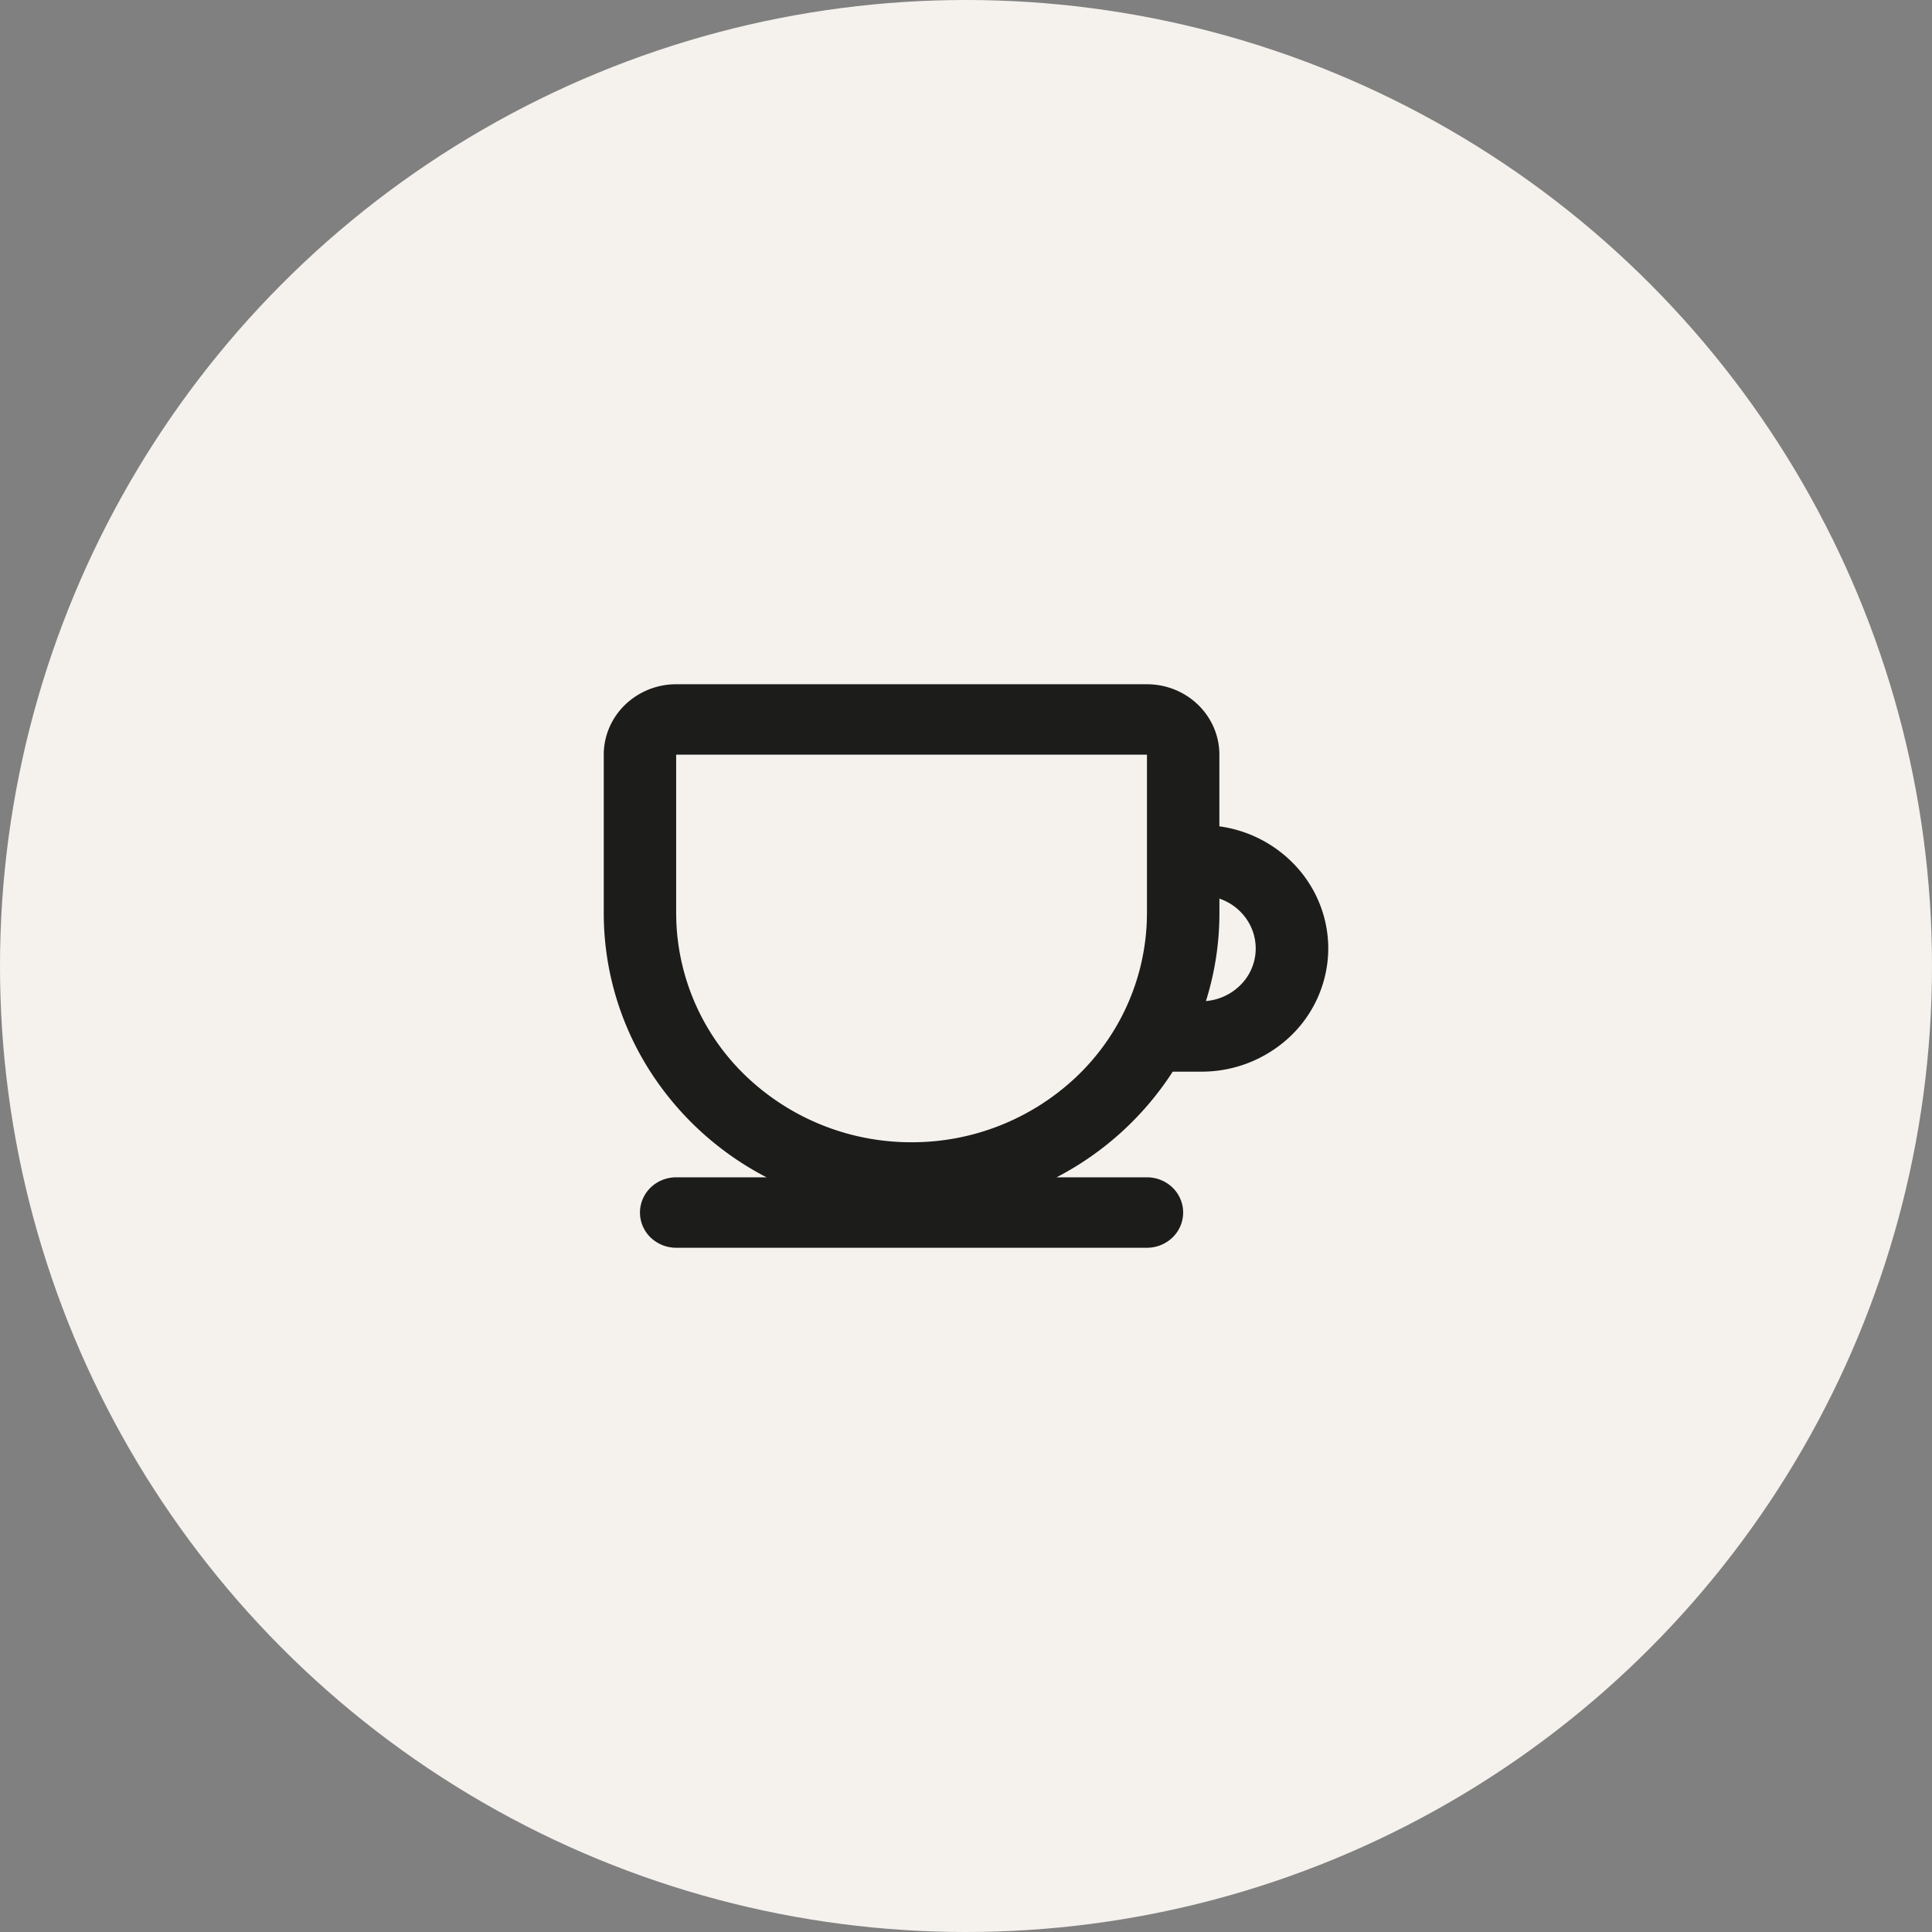
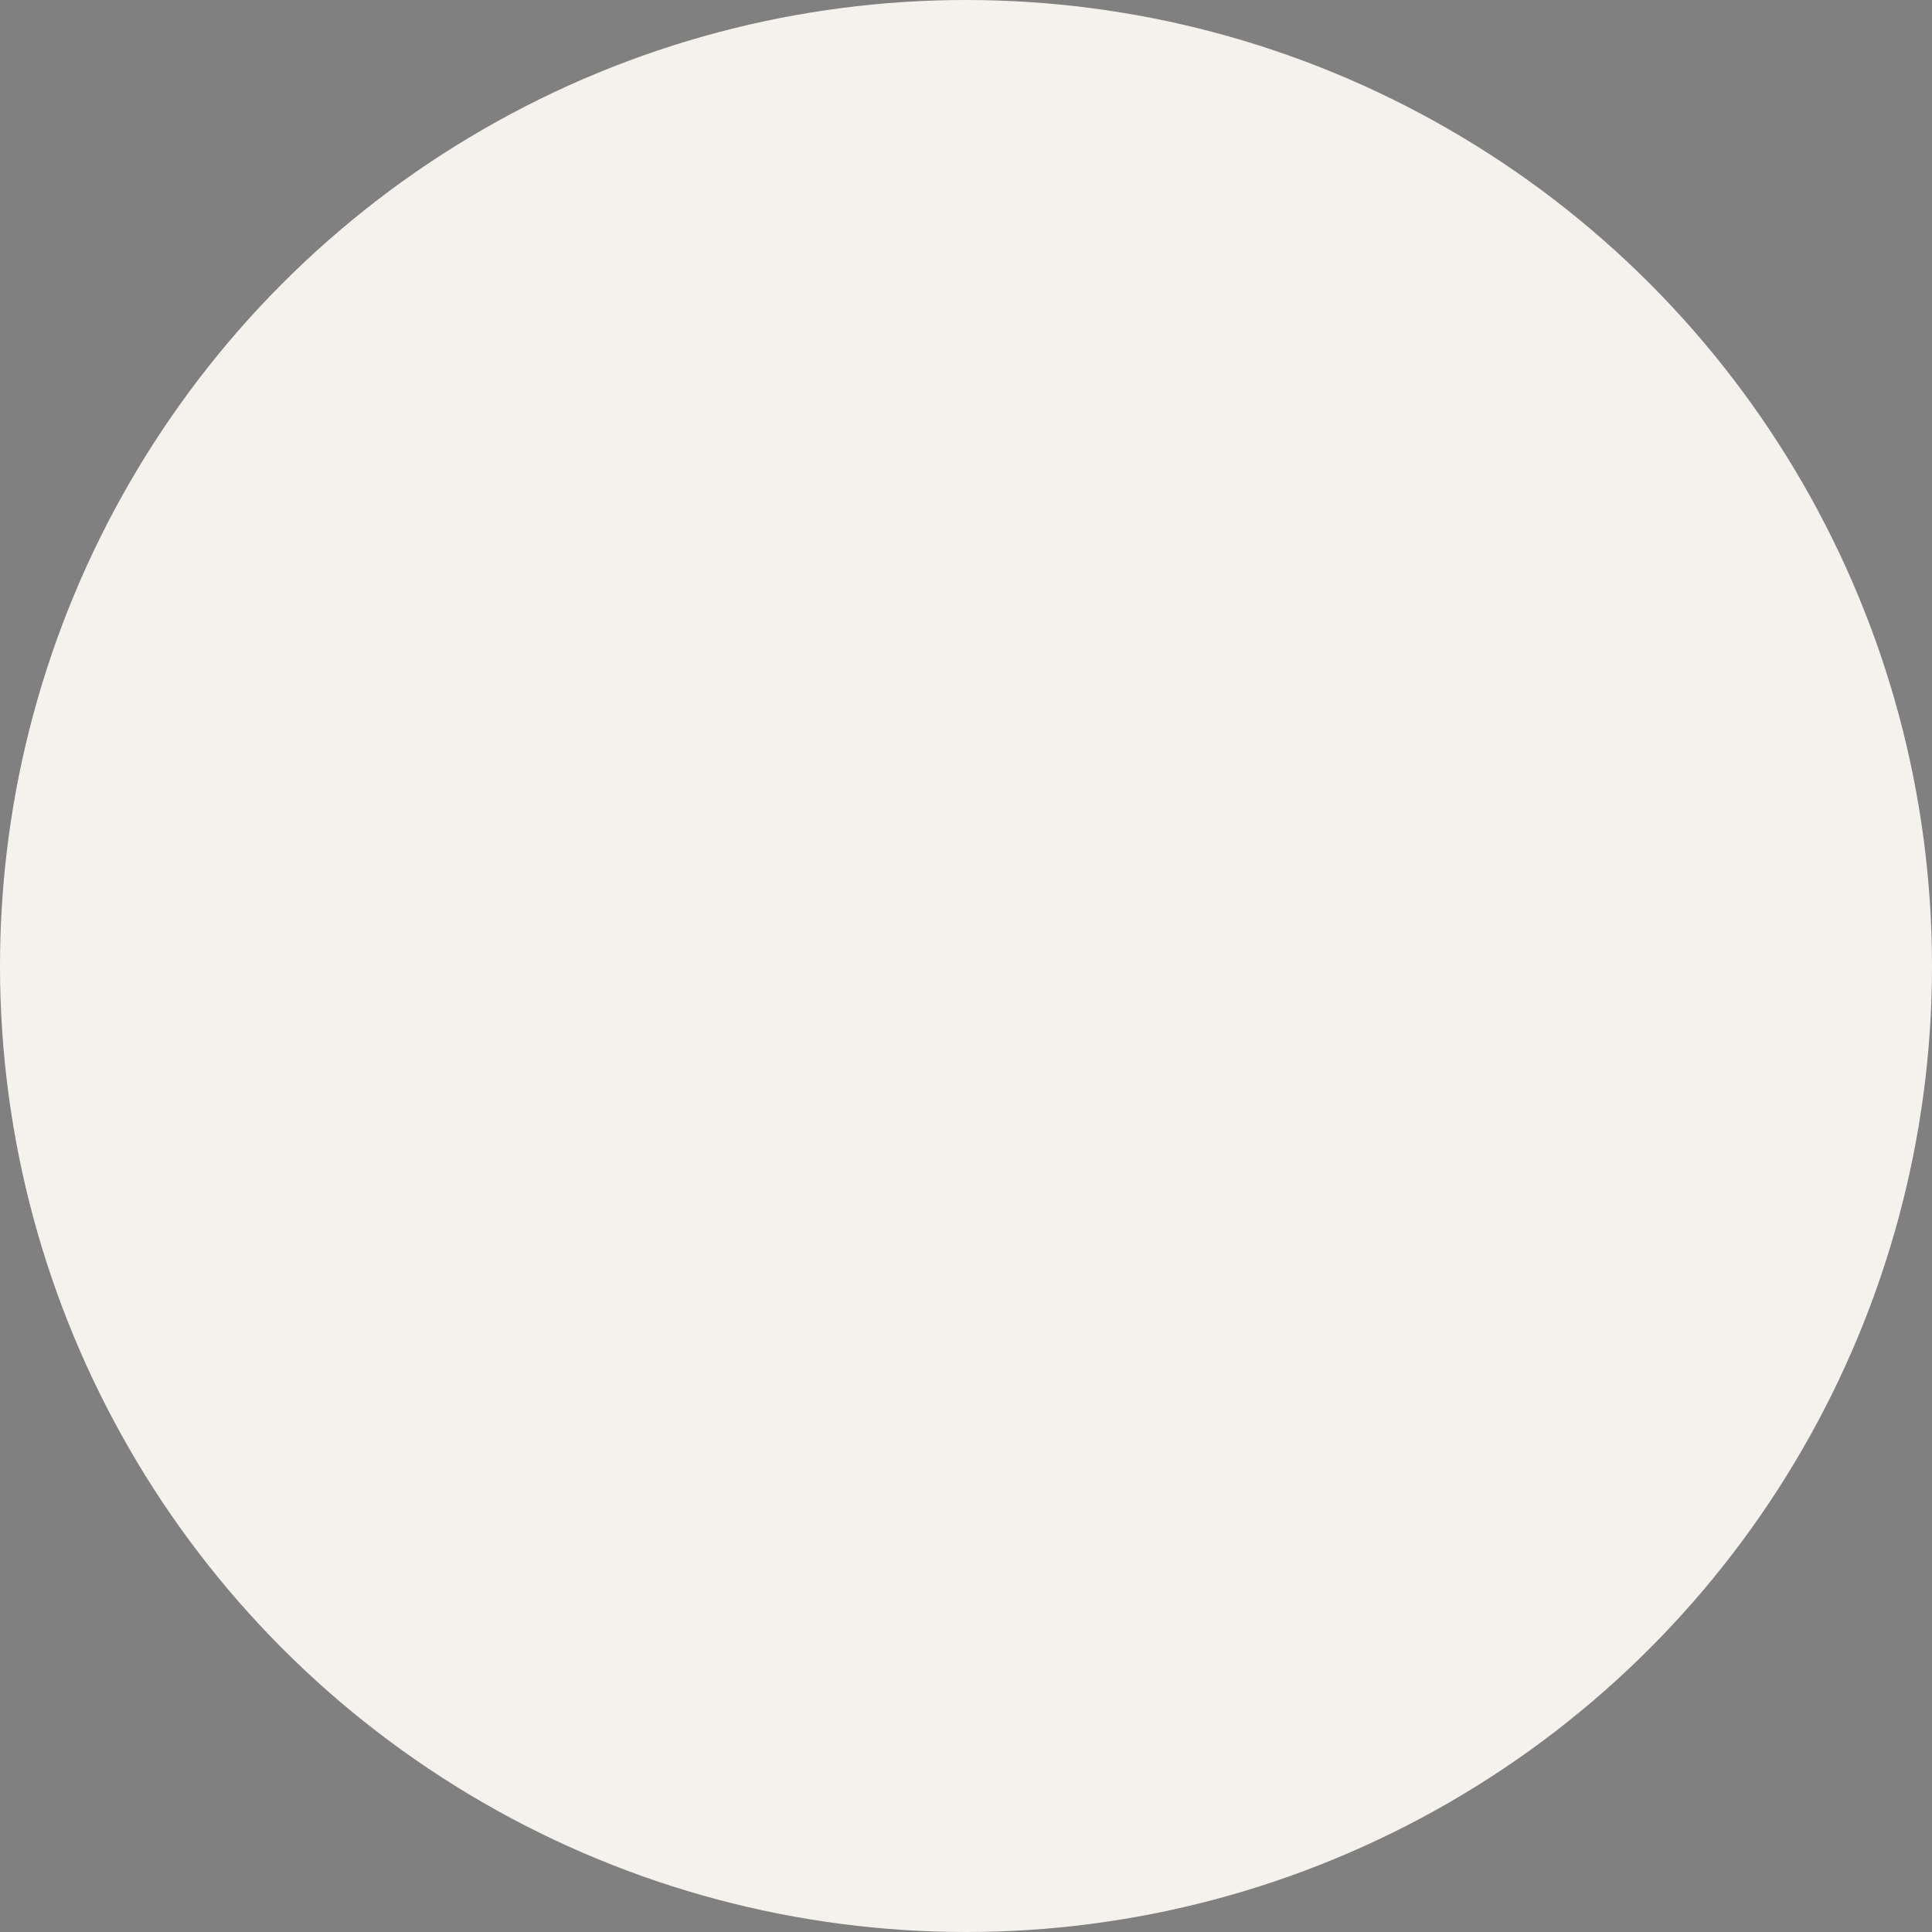
<svg xmlns="http://www.w3.org/2000/svg" width="48" height="48" fill="none">
  <rect width="100%" height="100%" fill="#808080" stroke="none" />
  <circle cx="24" cy="24" r="24" fill="#F5F2EE" />
-   <path d="M28.496 17c.477 0 .935.184 1.272.513.338.328.527.773.527 1.237v1.78a3.17 3.17 0 0 1 2.007 1.11c.5.603.747 1.369.69 2.142a3.03 3.03 0 0 1-.998 2.024 3.199 3.199 0 0 1-2.149.819h-.709a7.604 7.604 0 0 1-2.886 2.625h2.246c.238 0 .467.092.636.256a.863.863 0 0 1 .263.619.863.863 0 0 1-.263.619.913.913 0 0 1-.636.256H16.799a.913.913 0 0 1-.636-.256.863.863 0 0 1-.263-.619c0-.232.095-.455.263-.619a.913.913 0 0 1 .636-.256h2.246a7.56 7.56 0 0 1-2.957-2.736A7.283 7.283 0 0 1 15 22.688V18.75c0-.464.19-.91.527-1.237A1.826 1.826 0 0 1 16.799 17h11.697Zm0 1.75H16.799v3.938l.004.203a5.618 5.618 0 0 0 1.782 3.893 5.937 5.937 0 0 0 4.063 1.595 5.937 5.937 0 0 0 4.062-1.596 5.618 5.618 0 0 0 1.782-3.892l.004-.203V18.75Zm1.8 3.574v.363c0 .76-.118 1.493-.335 2.184a1.37 1.37 0 0 0 .796-.34 1.281 1.281 0 0 0 .286-1.577 1.334 1.334 0 0 0-.63-.582l-.118-.048Z" fill="#1C1C1B" />
</svg>